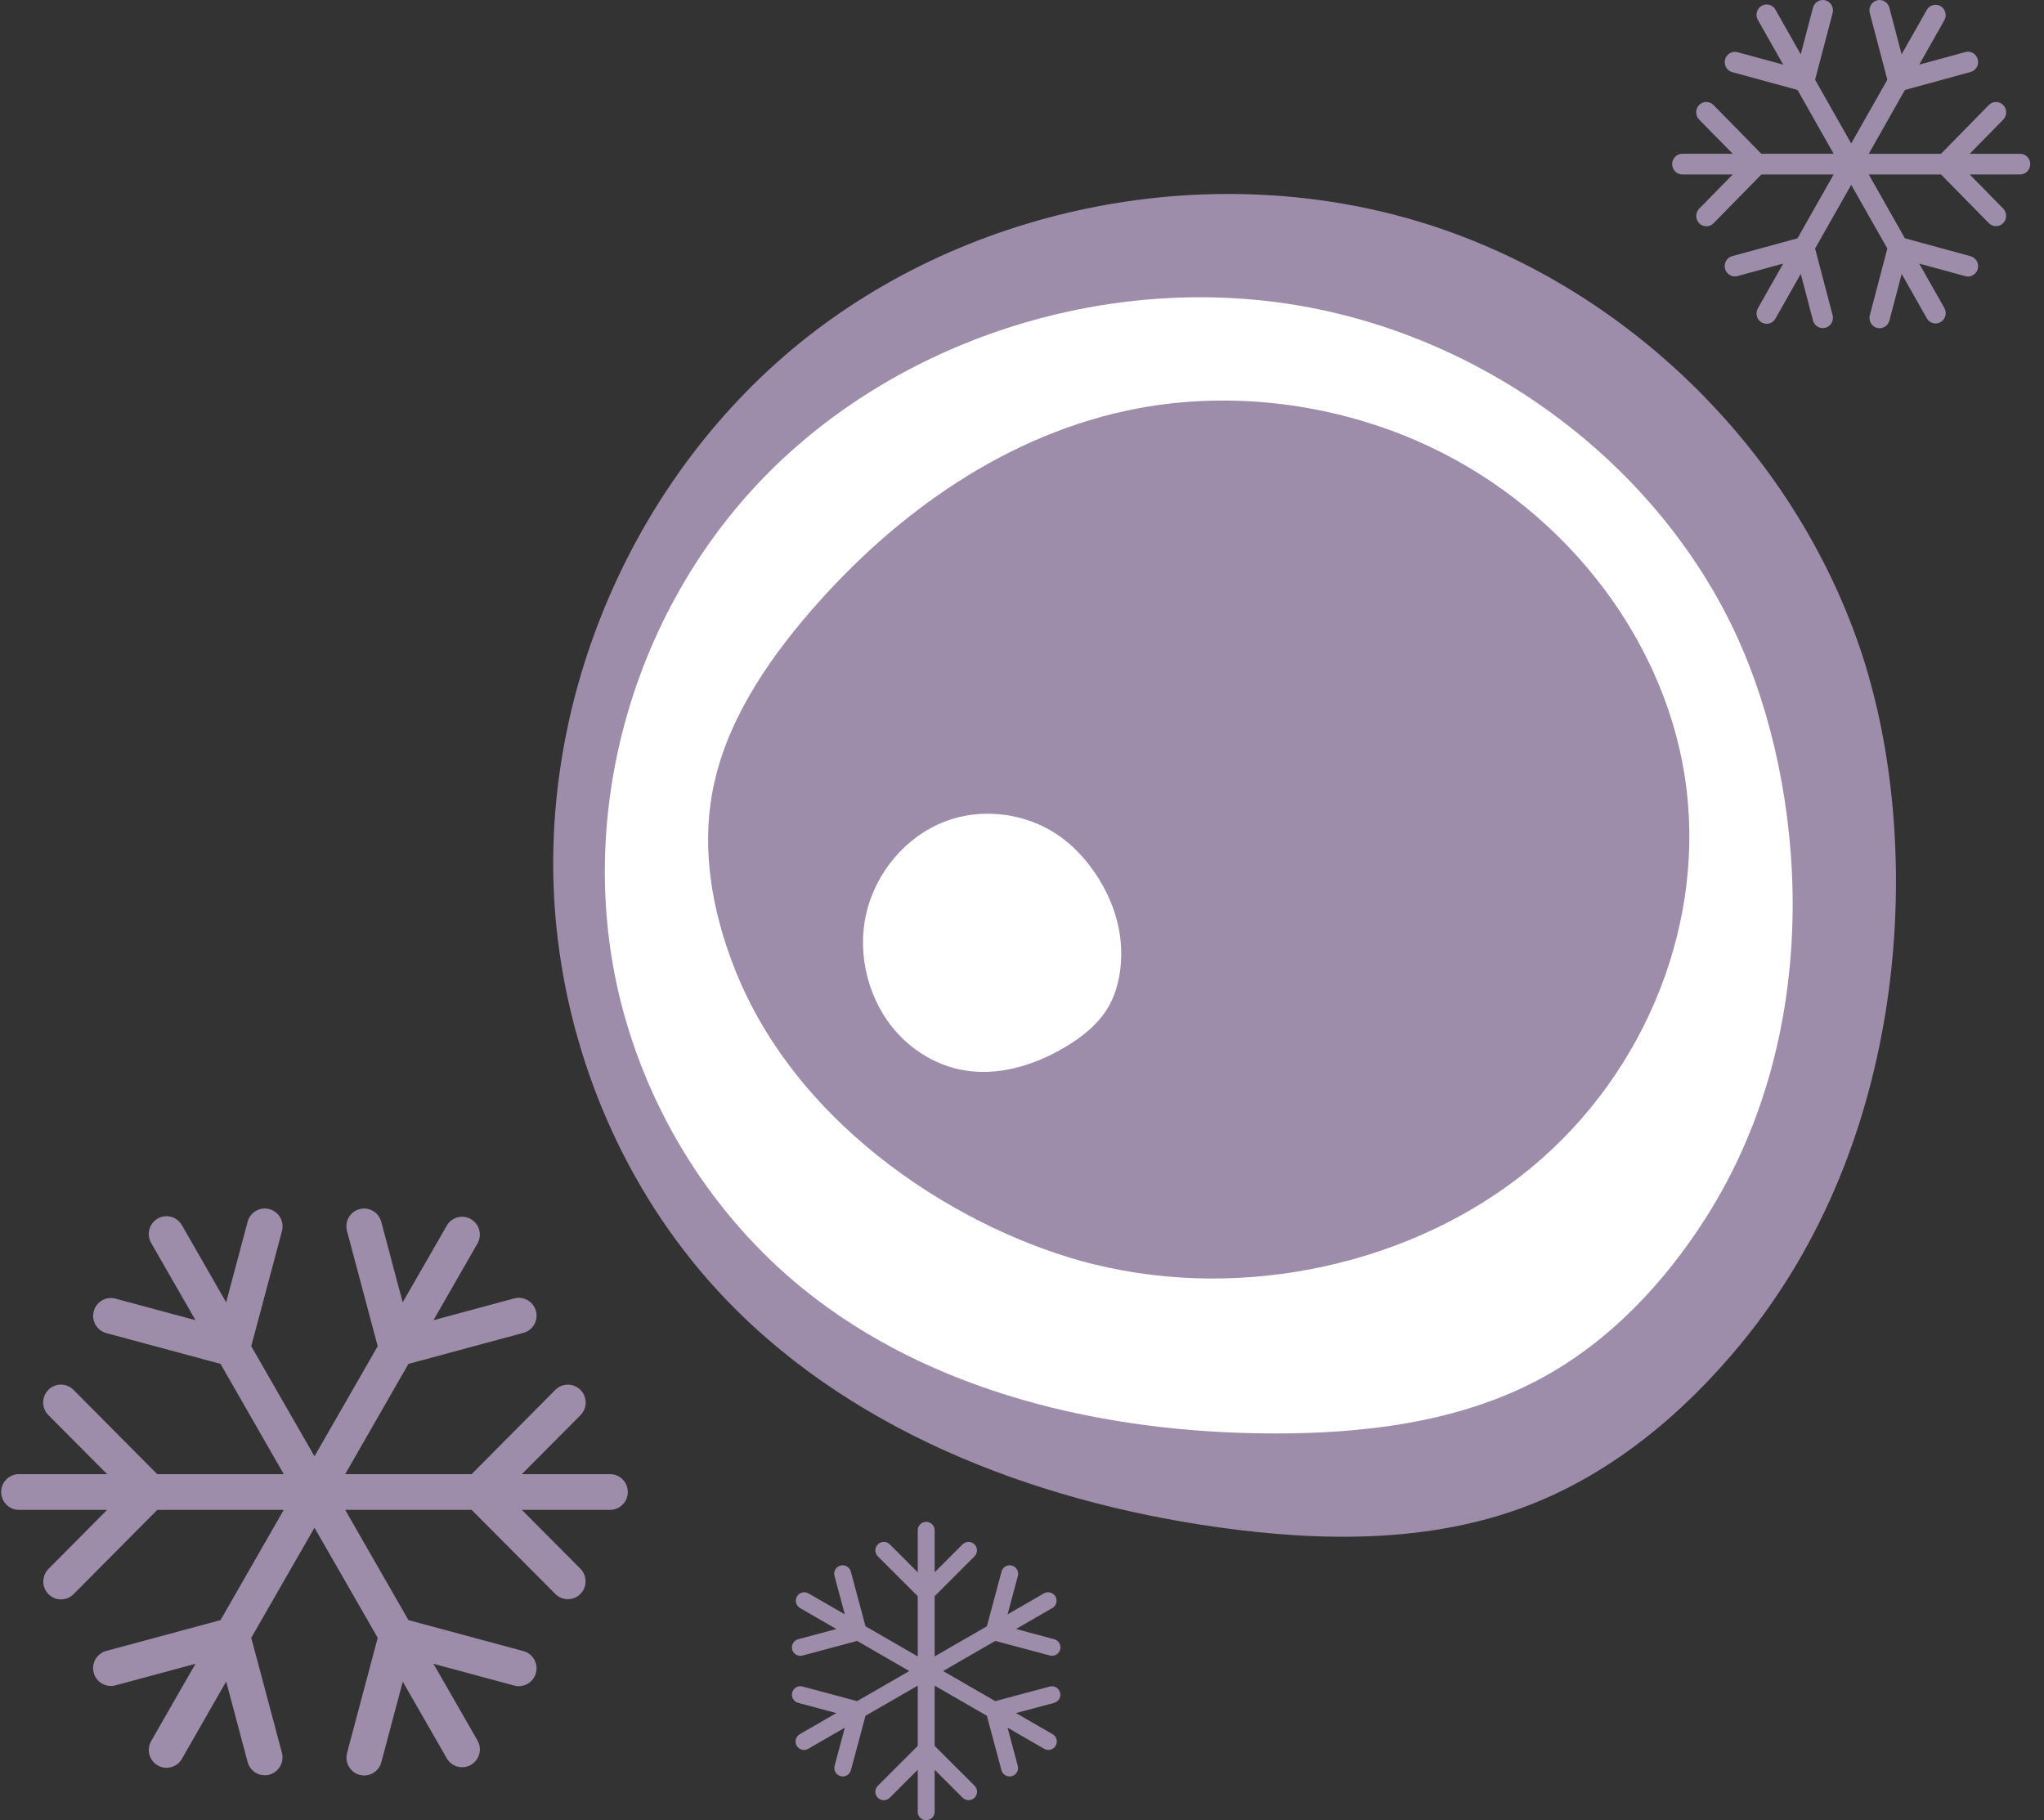
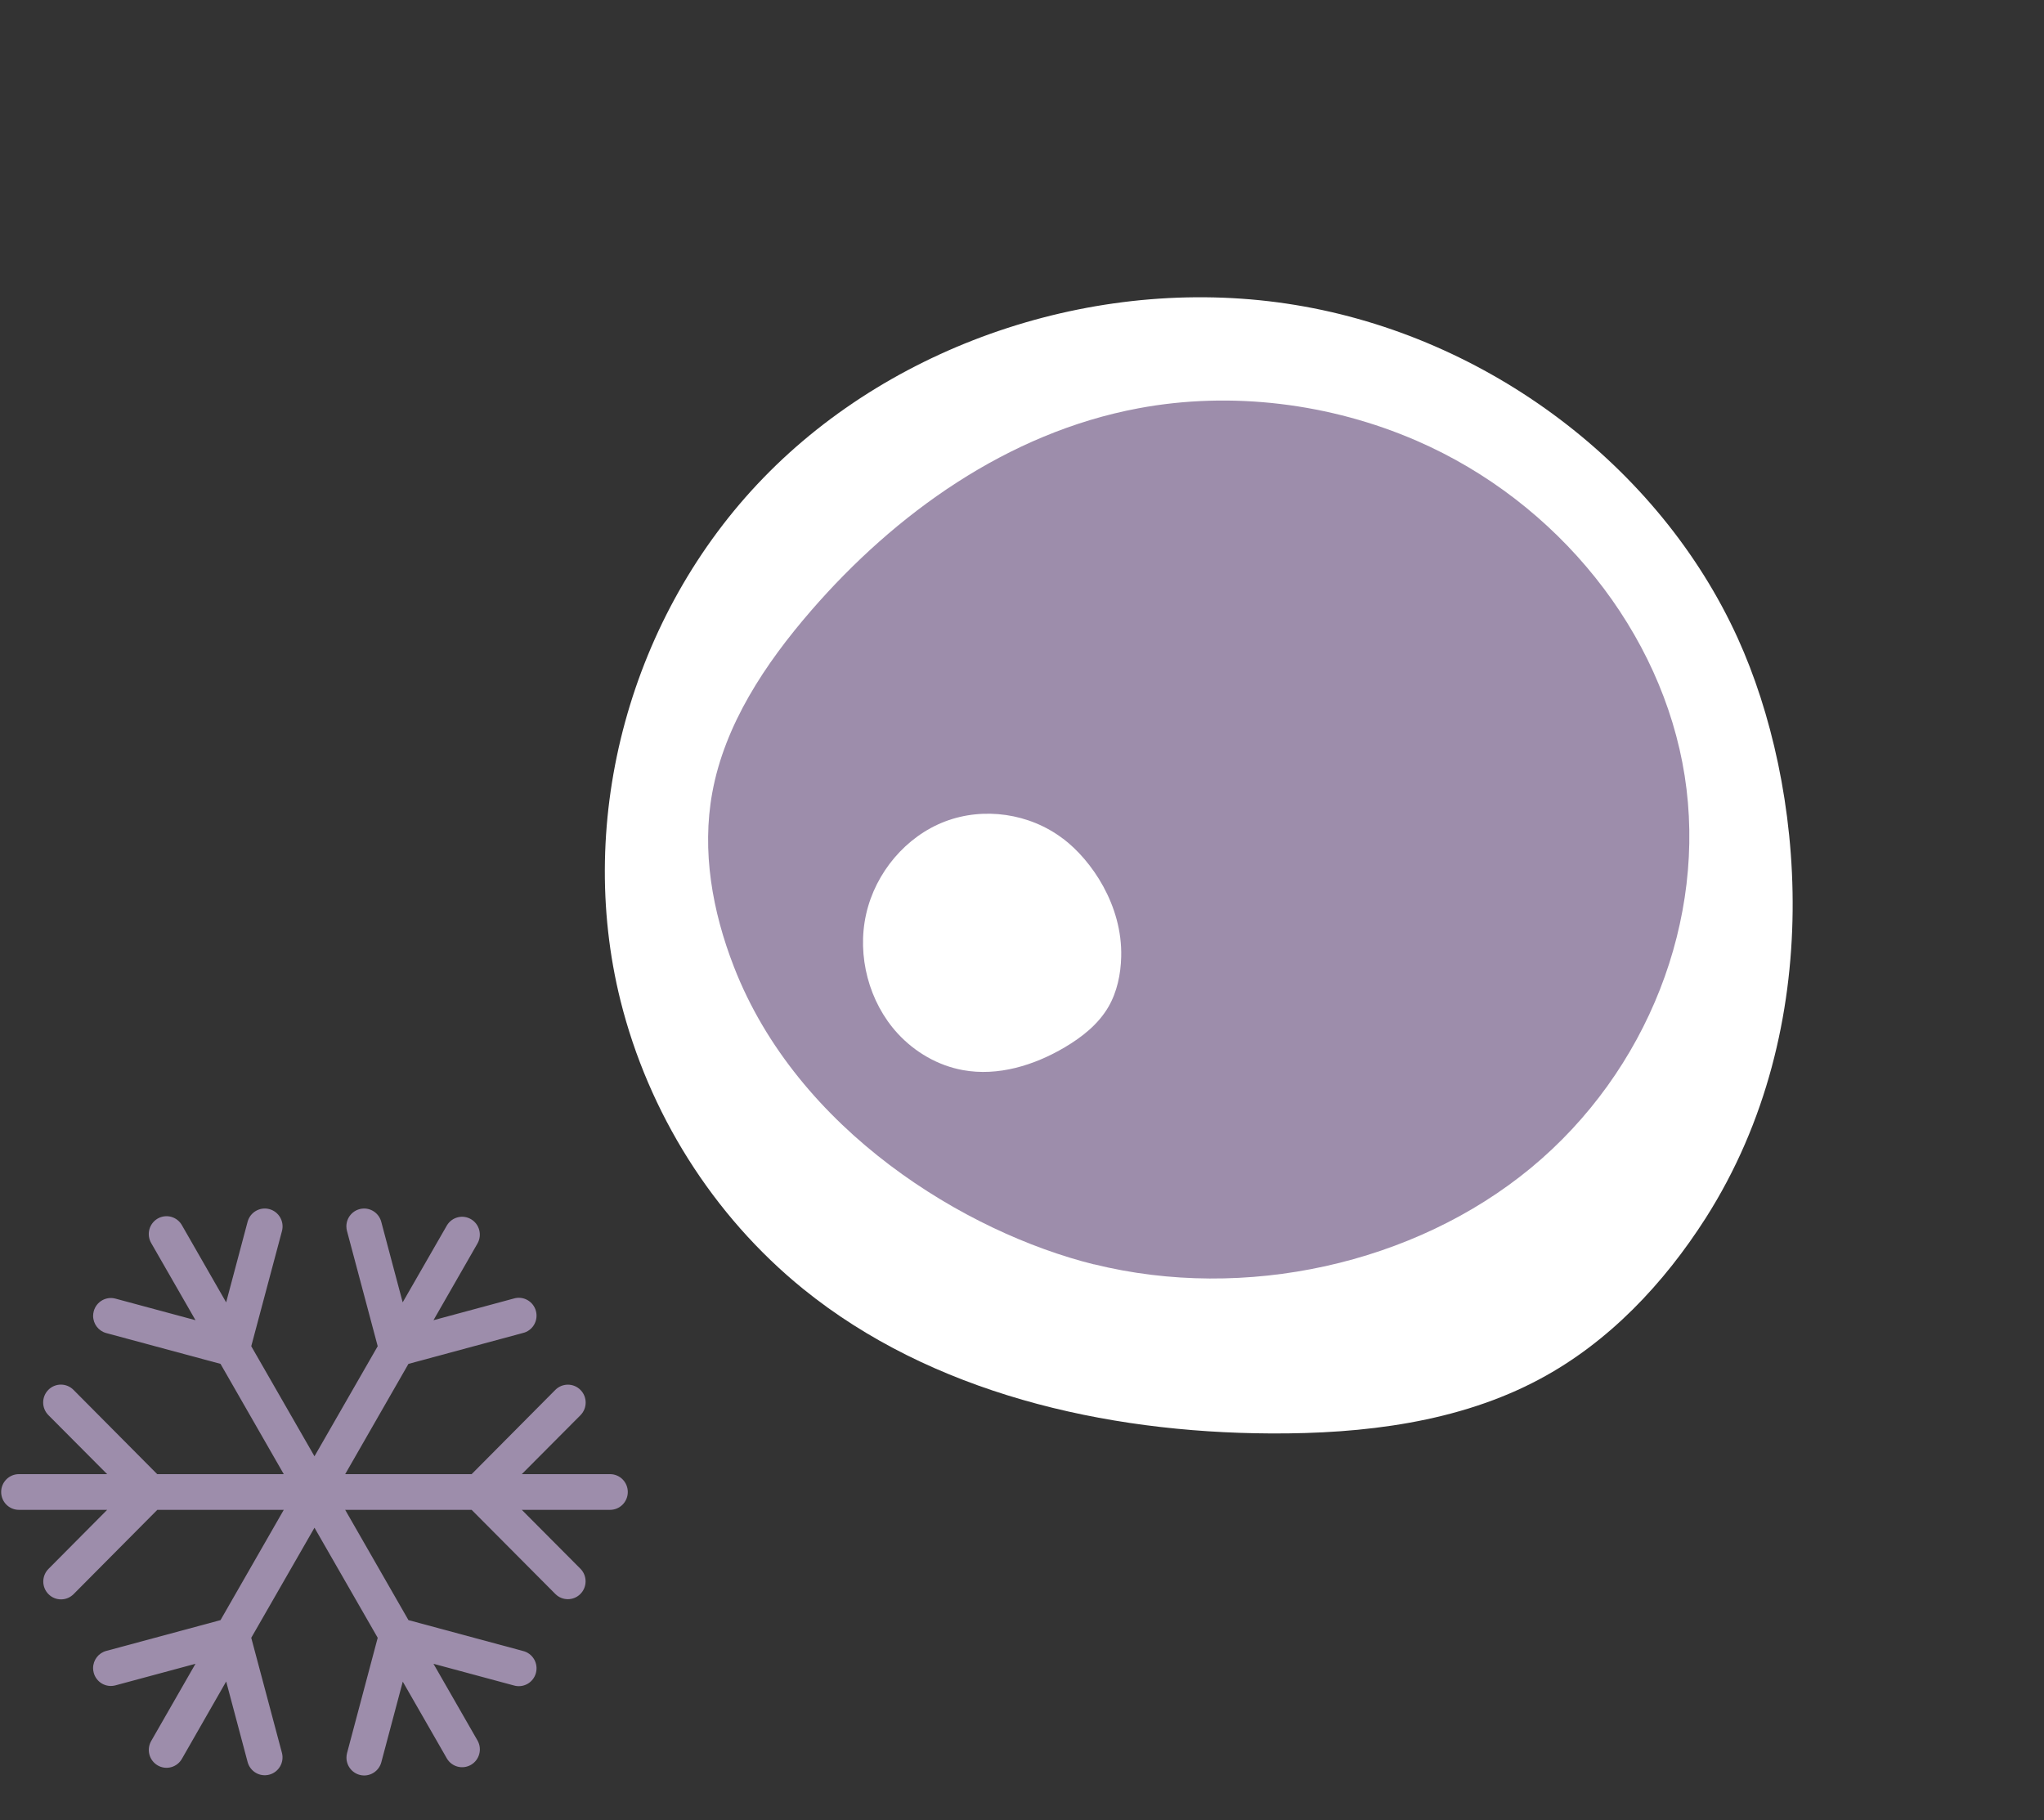
<svg xmlns="http://www.w3.org/2000/svg" width="137" height="122" viewBox="0 0 137 122" fill="none">
  <rect x="0" y="0" width="137" height="122" fill="#333333" stroke="none" />
  <path d="M18.053 118.945C17.749 119.027 17.424 118.985 17.151 118.826C16.878 118.668 16.679 118.406 16.597 118.1L15.16 112.701L12.202 117.868C12.048 118.149 11.788 118.356 11.48 118.442C11.173 118.528 10.844 118.486 10.568 118.325C10.292 118.164 10.091 117.899 10.011 117.588C9.932 117.277 9.98 116.947 10.144 116.672L13.102 111.515L7.737 112.961L7.737 112.961C7.433 113.043 7.108 113 6.835 112.842C6.562 112.683 6.363 112.422 6.281 112.115C6.254 112.014 6.24 111.91 6.239 111.806C6.24 111.265 6.602 110.791 7.121 110.652L14.78 108.588L19.02 101.197L10.544 101.197L4.938 106.841C4.715 107.068 4.412 107.197 4.096 107.198C3.779 107.2 3.474 107.074 3.25 106.848C3.026 106.623 2.9 106.317 2.901 105.998C2.902 105.679 3.03 105.373 3.256 105.149L7.182 101.197L1.267 101.197C0.61 101.197 0.078 100.661 0.078 100C0.078 99.34 0.61 98.804 1.267 98.804L7.182 98.804L3.248 94.852C3.022 94.627 2.894 94.322 2.893 94.003C2.892 93.684 3.018 93.378 3.242 93.153C3.466 92.927 3.771 92.801 4.088 92.803C4.404 92.804 4.708 92.933 4.93 93.16L10.537 98.804L19.02 98.804L14.78 91.413L7.123 89.349C6.603 89.21 6.242 88.736 6.241 88.195C6.242 88.09 6.256 87.987 6.283 87.886C6.364 87.579 6.564 87.318 6.837 87.159C7.11 87.001 7.434 86.958 7.739 87.04L13.104 88.486L10.142 83.329C9.978 83.054 9.93 82.724 10.009 82.413C10.089 82.102 10.29 81.836 10.566 81.676C10.842 81.515 11.171 81.473 11.478 81.559C11.786 81.645 12.046 81.851 12.2 82.132L15.158 87.29L16.595 81.891C16.765 81.251 17.418 80.87 18.054 81.041C18.69 81.212 19.069 81.869 18.899 82.51L16.84 90.229L21.078 97.607L25.316 90.229L23.258 82.51C23.23 82.409 23.216 82.305 23.216 82.2C23.214 81.599 23.657 81.09 24.25 81.011C24.842 80.933 25.4 81.31 25.554 81.891L26.99 87.29L29.954 82.133C30.288 81.574 31.005 81.387 31.566 81.714C32.127 82.04 32.326 82.758 32.012 83.329L29.054 88.486L34.419 87.038C34.728 86.941 35.063 86.975 35.346 87.132C35.63 87.289 35.837 87.556 35.921 87.87C36.005 88.185 35.958 88.52 35.791 88.799C35.624 89.078 35.351 89.276 35.035 89.347L27.376 91.414L23.136 98.804L31.612 98.804L37.218 93.16C37.682 92.691 38.437 92.689 38.903 93.156C39.37 93.622 39.372 94.382 38.908 94.852L34.974 98.804L40.889 98.804C41.546 98.804 42.078 99.34 42.078 100.001C42.078 100.661 41.546 101.197 40.889 101.197L34.974 101.197L38.908 105.149C39.366 105.618 39.362 106.37 38.901 106.835C38.439 107.299 37.691 107.302 37.227 106.841L31.612 101.197L23.136 101.197L27.376 108.587L35.035 110.651L35.035 110.652C35.351 110.723 35.624 110.921 35.791 111.2C35.958 111.479 36.005 111.814 35.921 112.129C35.837 112.443 35.63 112.71 35.346 112.867C35.063 113.024 34.728 113.058 34.419 112.961L29.054 111.515L32.014 116.672C32.328 117.243 32.13 117.961 31.568 118.287C31.007 118.613 30.29 118.427 29.956 117.868L26.996 112.711L25.559 118.11L25.559 118.11C25.406 118.691 24.848 119.068 24.256 118.99C23.663 118.911 23.22 118.402 23.222 117.801C23.222 117.696 23.236 117.592 23.263 117.491L25.316 109.772L21.078 102.394L16.84 109.772L18.899 117.491C19.061 118.128 18.683 118.776 18.053 118.945L18.053 118.945Z" fill="#9D8DAB" />
-   <path d="M71.052 113.441C71.091 113.586 71.071 113.74 70.996 113.87C70.921 114 70.797 114.095 70.652 114.134L68.095 114.818L70.542 116.227C70.675 116.3 70.773 116.424 70.814 116.57C70.854 116.717 70.835 116.873 70.758 117.005C70.682 117.136 70.557 117.232 70.409 117.27C70.262 117.308 70.106 117.285 69.975 117.207L67.532 115.798L68.217 118.353V118.353C68.256 118.498 68.236 118.652 68.161 118.782C68.086 118.913 67.962 119.007 67.817 119.046C67.769 119.059 67.72 119.066 67.67 119.066C67.414 119.066 67.19 118.894 67.124 118.646L66.146 114.999L62.645 112.98V117.016L65.318 119.686C65.426 119.792 65.487 119.936 65.488 120.087C65.489 120.238 65.429 120.383 65.322 120.49C65.215 120.596 65.07 120.656 64.919 120.656C64.768 120.655 64.623 120.594 64.517 120.487L62.645 118.617V121.434C62.645 121.747 62.391 122 62.078 122C61.765 122 61.512 121.747 61.512 121.434V118.617L59.639 120.491C59.533 120.598 59.389 120.659 59.237 120.659C59.086 120.66 58.941 120.6 58.835 120.493C58.728 120.387 58.668 120.242 58.669 120.091C58.669 119.94 58.73 119.795 58.838 119.69L61.512 117.02V112.98L58.011 114.999L57.033 118.645C56.967 118.893 56.743 119.065 56.486 119.065C56.437 119.065 56.388 119.058 56.34 119.045C56.195 119.007 56.071 118.912 55.996 118.781C55.921 118.651 55.9 118.497 55.939 118.352L56.624 115.797L54.181 117.208C54.051 117.286 53.895 117.309 53.747 117.271C53.6 117.233 53.474 117.137 53.398 117.006C53.322 116.874 53.302 116.718 53.343 116.571C53.383 116.425 53.481 116.301 53.615 116.227L56.057 114.819L53.5 114.135C53.197 114.054 53.017 113.743 53.097 113.44C53.178 113.137 53.49 112.957 53.793 113.038L57.45 114.018L60.945 112L57.45 109.982L53.793 110.962C53.745 110.975 53.696 110.982 53.647 110.982C53.362 110.983 53.121 110.772 53.083 110.49C53.046 110.208 53.225 109.942 53.5 109.869L56.057 109.185L53.615 107.773C53.35 107.614 53.262 107.273 53.416 107.006C53.571 106.738 53.911 106.644 54.181 106.793L56.624 108.202L55.938 105.647C55.892 105.5 55.908 105.341 55.983 105.206C56.057 105.071 56.183 104.972 56.332 104.932C56.481 104.892 56.64 104.914 56.772 104.994C56.904 105.074 56.998 105.203 57.032 105.354L58.011 109.001L61.512 111.02V106.984L58.838 104.314C58.616 104.093 58.615 103.734 58.836 103.512C59.057 103.29 59.417 103.288 59.639 103.509L61.512 105.383V102.566C61.512 102.253 61.765 102 62.078 102C62.391 102 62.645 102.253 62.645 102.566V105.383L64.517 103.509C64.739 103.292 65.096 103.293 65.316 103.513C65.536 103.733 65.537 104.089 65.319 104.31L62.645 106.984V111.02L66.146 109.001L67.124 105.354H67.124C67.158 105.203 67.251 105.074 67.383 104.994C67.516 104.914 67.674 104.892 67.823 104.932C67.972 104.972 68.099 105.071 68.173 105.206C68.247 105.341 68.263 105.5 68.218 105.647L67.533 108.202L69.975 106.792C70.246 106.643 70.586 106.737 70.741 107.005C70.895 107.272 70.807 107.614 70.542 107.773L68.099 109.182L70.656 109.866V109.866C70.932 109.939 71.11 110.205 71.073 110.487C71.036 110.769 70.795 110.98 70.51 110.979C70.46 110.979 70.411 110.972 70.364 110.959L66.707 109.982L63.212 112L66.707 114.018L70.364 113.038C70.665 112.961 70.972 113.14 71.052 113.441L71.052 113.441Z" fill="#9D8DAB" />
-   <path d="M125.269 45.372C121.209 31.211 109.65 19.406 95.524 14.984C81.398 10.561 65.121 13.667 53.636 22.963C42.151 32.266 35.801 47.482 37.294 62.13C38.201 71.062 41.924 79.732 47.989 86.38C56.518 95.727 69.094 100.6 81.662 102.368C88.626 103.342 95.919 103.429 102.466 100.891C108.085 98.716 112.854 94.723 116.673 90.083C127.946 76.408 128.722 57.439 125.261 45.372H125.269Z" fill="#9D8DAB" />
  <path d="M116.474 42.775C111.23 31.24 99.72 22.56 86.837 20.443C73.961 18.319 60.108 22.815 51.184 32.012C42.259 41.21 38.535 54.833 41.591 67.075C43.456 74.538 47.746 81.455 53.842 86.397C62.414 93.336 73.99 96.027 85.184 96.076C91.383 96.105 97.766 95.34 103.194 92.437C107.844 89.952 111.531 86.015 114.322 81.646C122.534 68.767 120.94 52.602 116.474 42.775V42.775Z" fill="white" />
  <path d="M73.329 84.739C83.429 87.239 94.809 84.732 102.619 78.272C110.429 71.813 114.424 61.599 112.915 51.991C111.407 42.383 104.431 33.656 94.954 29.542C89.184 27.035 82.549 26.196 76.302 27.366C67.522 29.007 59.993 34.438 54.374 40.918C51.258 44.511 48.567 48.589 47.74 53.133C47.027 57.035 47.74 61.071 49.188 64.79C53.442 75.765 64.724 82.612 73.329 84.746V84.739Z" fill="#9D8DAB" />
  <path d="M71.247 56.213C69.01 54.512 65.937 54.068 63.334 55.062C60.731 56.056 58.68 58.472 58.052 61.274C57.423 64.076 58.245 67.171 60.158 69.258C61.325 70.531 62.878 71.424 64.543 71.724C66.883 72.153 69.314 71.41 71.379 70.188C72.525 69.508 73.609 68.658 74.292 67.486C74.872 66.485 75.121 65.298 75.149 64.126C75.238 60.673 73.16 57.657 71.254 56.213H71.247Z" fill="white" />
-   <path d="M122.349 21.968C122.176 22.016 121.99 21.991 121.834 21.899C121.678 21.808 121.564 21.656 121.517 21.479L120.696 18.354L119.006 21.345C118.918 21.508 118.769 21.627 118.594 21.677C118.418 21.727 118.23 21.702 118.072 21.609C117.914 21.516 117.8 21.363 117.754 21.183C117.709 21.003 117.736 20.811 117.83 20.652L119.52 17.666L116.455 18.504L116.455 18.504C116.281 18.551 116.095 18.526 115.939 18.435C115.783 18.343 115.669 18.192 115.623 18.014C115.607 17.956 115.599 17.895 115.599 17.835C115.599 17.522 115.806 17.247 116.103 17.167L120.479 15.972L122.902 11.693L118.059 11.693L114.855 14.96C114.728 15.092 114.555 15.167 114.374 15.167C114.193 15.168 114.019 15.095 113.891 14.965C113.762 14.834 113.691 14.657 113.691 14.472C113.692 14.288 113.765 14.111 113.894 13.981L116.138 11.693L112.757 11.693C112.382 11.693 112.078 11.383 112.078 11C112.078 10.618 112.382 10.307 112.757 10.307L116.138 10.307L113.889 8.019C113.76 7.89 113.687 7.713 113.687 7.528C113.686 7.343 113.758 7.166 113.886 7.036C114.014 6.905 114.188 6.832 114.369 6.833C114.55 6.834 114.724 6.909 114.85 7.04L118.054 10.307L122.902 10.307L120.479 6.029L116.104 4.834C115.807 4.753 115.6 4.479 115.6 4.165C115.6 4.105 115.608 4.045 115.624 3.986C115.67 3.809 115.784 3.658 115.94 3.566C116.096 3.474 116.282 3.449 116.456 3.497L119.522 4.334L117.829 1.348C117.735 1.189 117.708 0.998 117.753 0.818C117.799 0.638 117.913 0.484 118.071 0.391C118.229 0.298 118.417 0.274 118.593 0.324C118.768 0.373 118.917 0.493 119.005 0.656L120.695 3.641L121.516 0.516C121.613 0.145 121.986 -0.075 122.35 0.024C122.714 0.122 122.93 0.503 122.833 0.874L121.657 5.343L124.078 9.615L126.5 5.343L125.323 0.874C125.308 0.816 125.3 0.755 125.3 0.695C125.299 0.347 125.552 0.052 125.89 0.006C126.229 -0.039 126.548 0.179 126.636 0.516L127.456 3.641L129.15 0.656C129.341 0.332 129.751 0.224 130.071 0.413C130.392 0.602 130.505 1.018 130.326 1.348L128.636 4.334L131.701 3.496C131.878 3.44 132.069 3.459 132.231 3.55C132.393 3.641 132.512 3.795 132.56 3.977C132.608 4.16 132.581 4.354 132.485 4.515C132.39 4.677 132.234 4.791 132.054 4.833L127.677 6.029L125.254 10.308L130.097 10.308L133.301 7.04C133.566 6.768 133.997 6.767 134.264 7.037C134.531 7.308 134.532 7.747 134.267 8.019L132.019 10.308L135.399 10.308C135.774 10.308 136.078 10.618 136.078 11C136.078 11.383 135.774 11.693 135.399 11.693L132.019 11.693L134.267 13.981C134.528 14.253 134.526 14.688 134.262 14.957C133.998 15.226 133.572 15.227 133.306 14.96L130.097 11.693L125.254 11.693L127.677 15.972L132.054 17.166L132.054 17.167C132.234 17.208 132.39 17.323 132.485 17.484C132.581 17.646 132.608 17.84 132.56 18.022C132.512 18.204 132.393 18.358 132.231 18.449C132.069 18.54 131.878 18.56 131.701 18.504L128.636 17.666L130.327 20.652C130.507 20.983 130.393 21.399 130.072 21.587C129.752 21.776 129.342 21.668 129.151 21.345L127.46 18.359L126.639 21.485L126.639 21.485C126.551 21.821 126.232 22.039 125.894 21.994C125.555 21.949 125.302 21.654 125.303 21.306C125.303 21.245 125.311 21.185 125.327 21.127L126.5 16.657L124.078 12.386L121.657 16.657L122.833 21.127C122.925 21.495 122.71 21.871 122.349 21.968L122.349 21.968Z" fill="#9D8DAB" />
</svg>